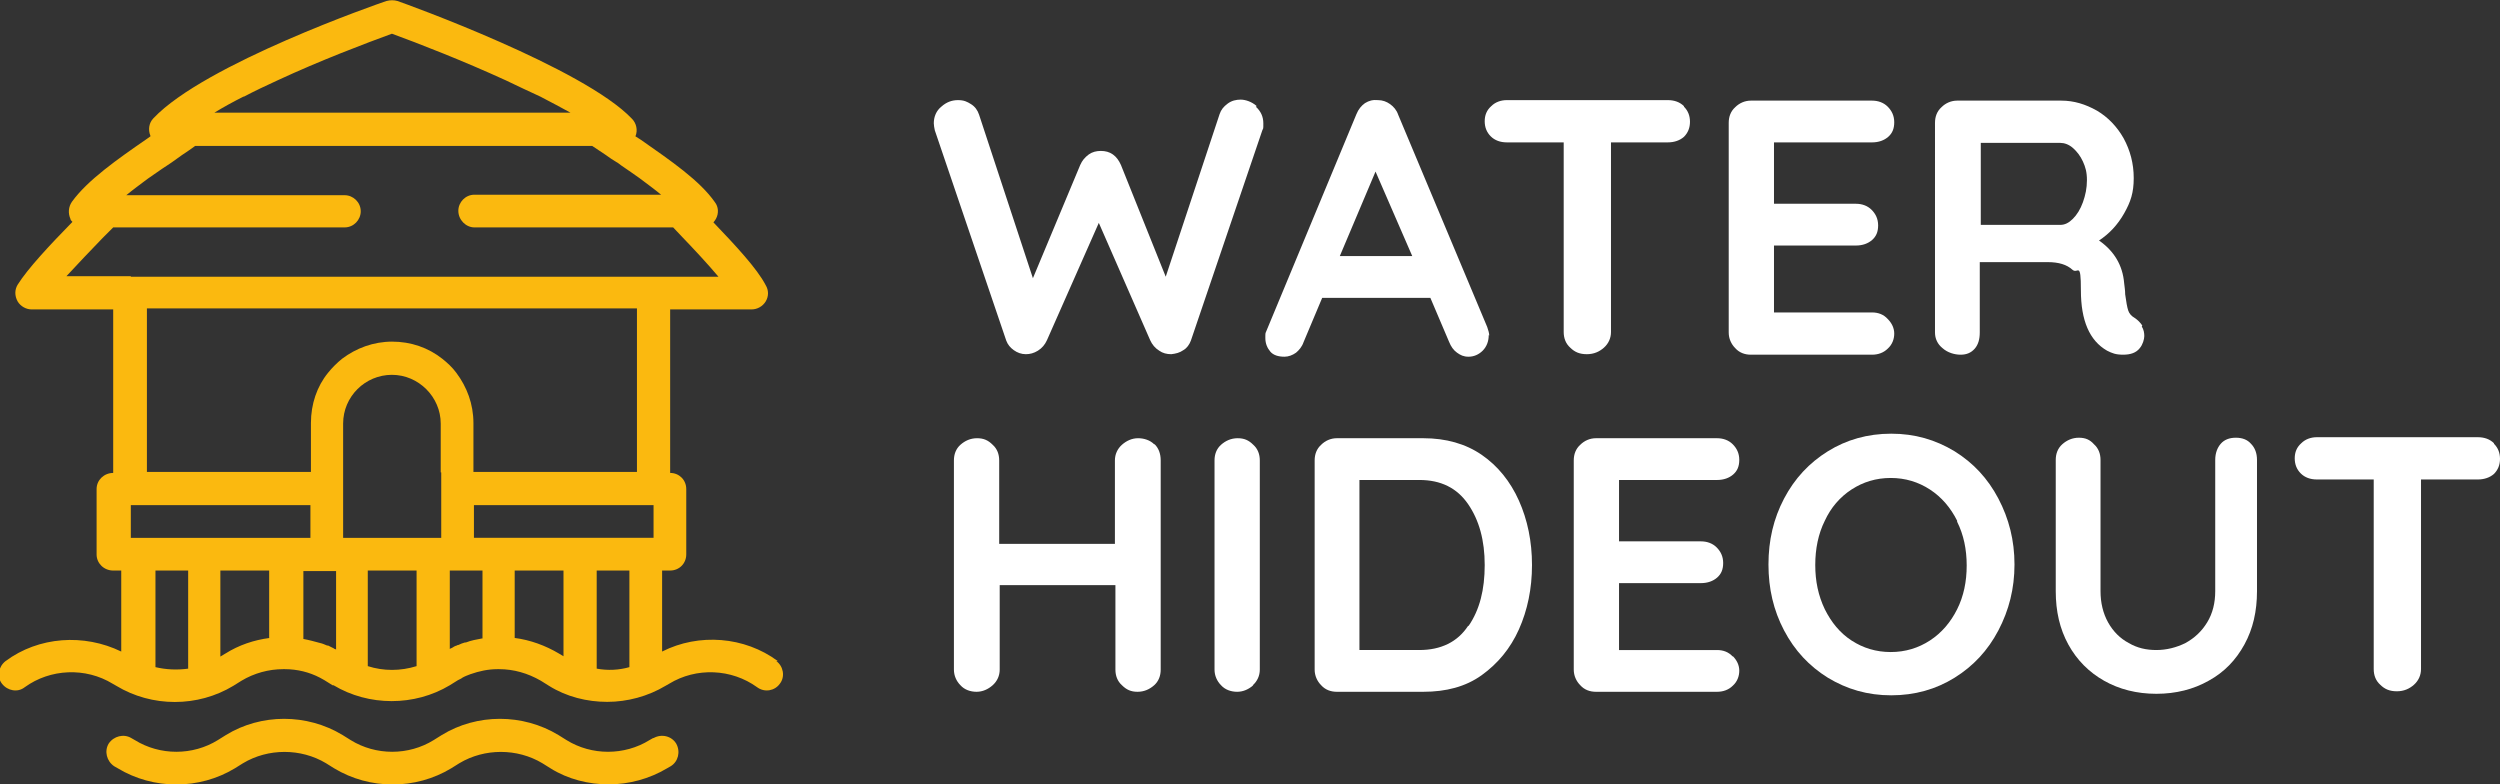
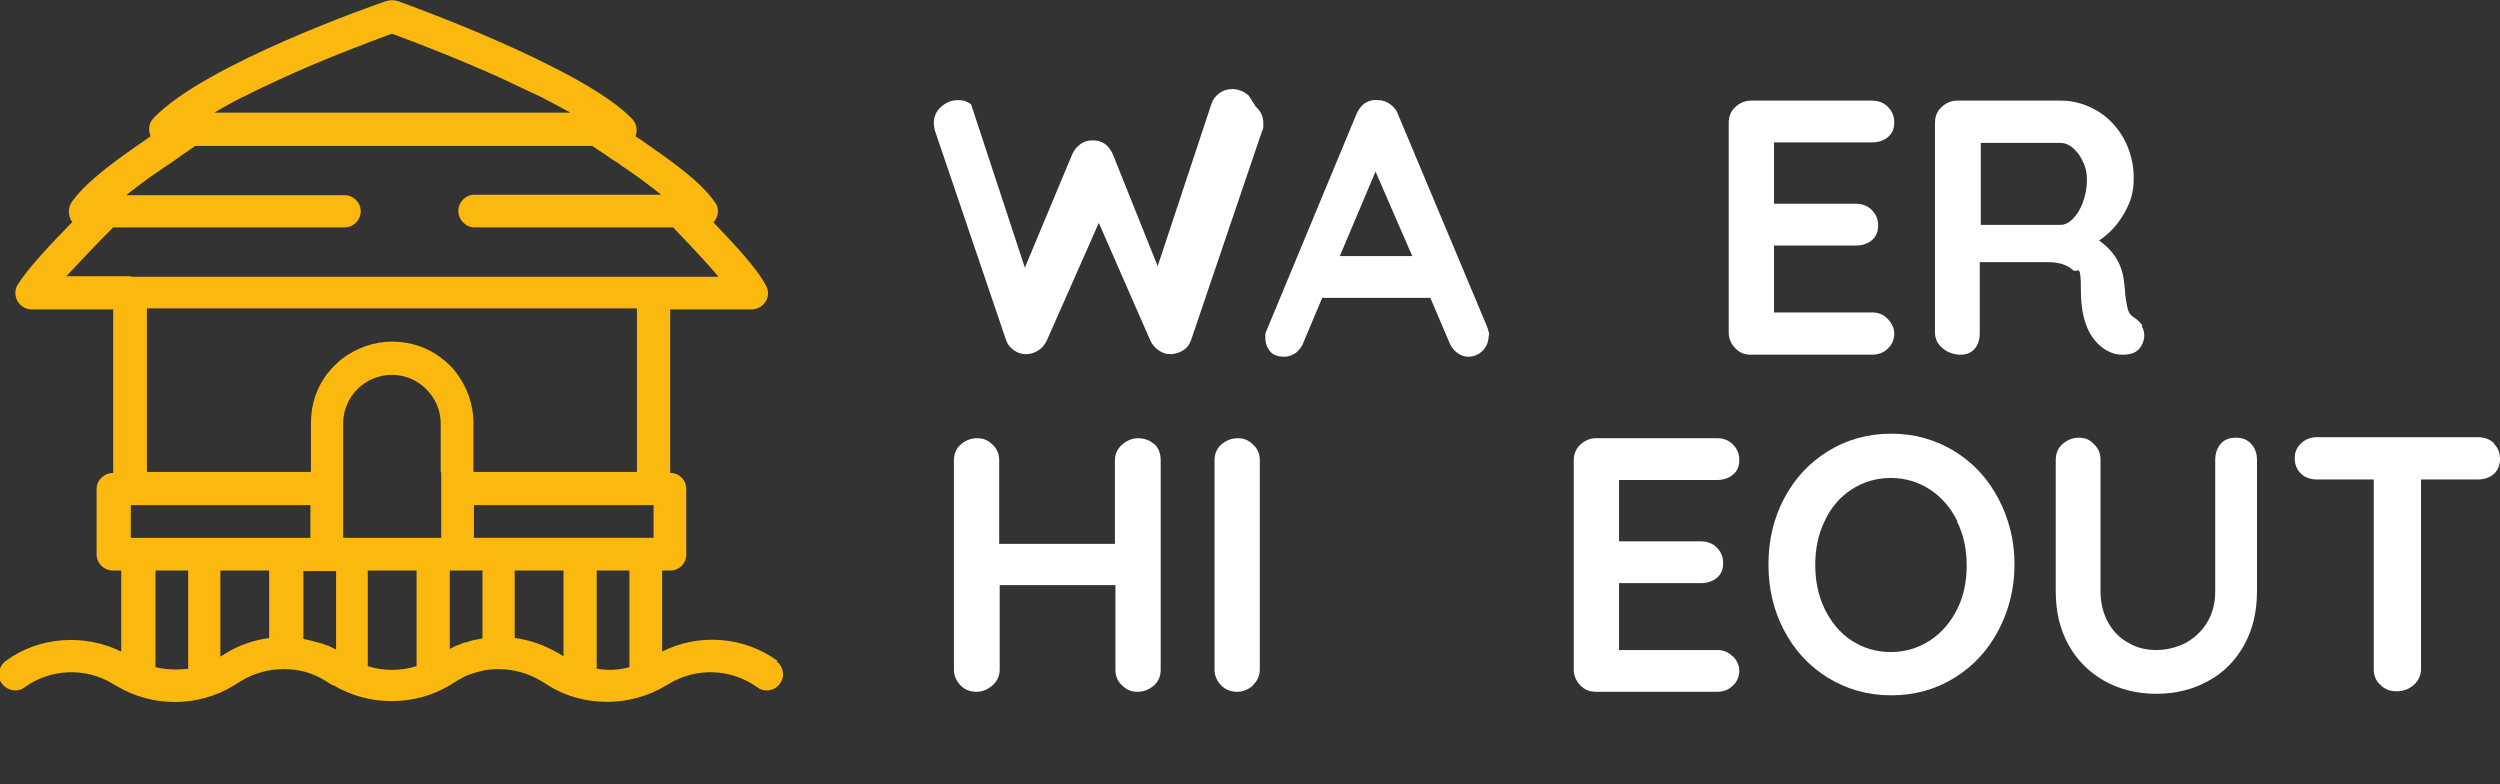
<svg xmlns="http://www.w3.org/2000/svg" version="1.1" viewBox="0 0 496.9 155.9">
  <rect x="0" y="0" width="496.9" height="155.9" fill="#333333" stroke="none" />
  <defs>
    <style>
      .cls-1 {
        fill: #fff;
      }

      .cls-2 {
        fill: #fbb90f;
      }
    </style>
  </defs>
  <g>
    <g id="Warstwa_1">
      <g>
-         <path class="cls-2" d="M129.8,146.7l-.7.4c-5,3.1-11.5,3.1-16.5,0l-1.6-1c-7.1-4.3-16.2-4.3-23.2,0l-1.6,1c-5,3.1-11.5,3.1-16.5,0l-1.6-1c-7.1-4.3-16.2-4.3-23.2,0l-1.6,1c-5,3.1-11.5,3.1-16.5,0l-.7-.4c-1.5-.9-3.5-.4-4.5,1.1-.9,1.5-.4,3.5,1.1,4.5l.7.4c7.1,4.3,16.2,4.3,23.3,0l1.6-1c5-3,11.5-3,16.5,0l1.6,1c7.1,4.3,16.2,4.3,23.3,0l1.6-1c5-3,11.5-3,16.5,0l1.6,1c3.5,2.2,7.6,3.2,11.6,3.2s8.1-1.1,11.6-3.2l.7-.4c1.5-.9,2-2.9,1.1-4.5-.9-1.5-2.9-2-4.5-1.1" />
        <path class="cls-2" d="M26,54.9h-12.8c2.2-2.4,4.8-5.1,7.2-7.6.7-.7,1.4-1.4,2.1-2.1h46c1.8,0,3.2-1.5,3.2-3.2h0c0-1.8-1.5-3.2-3.2-3.2H25.1c1.2-1,2.7-2.1,4.3-3.3,1.2-.8,2.4-1.7,3.8-2.6.3-.2.6-.4.9-.6.7-.5,1.4-1,2.1-1.5.9-.6,1.8-1.2,2.6-1.8h78.9c.9.6,1.8,1.2,2.7,1.8.7.5,1.4,1,2.1,1.4.4.2.7.5,1,.7,1.3.9,2.5,1.7,3.6,2.5,1.6,1.2,3.1,2.3,4.3,3.3h-37.1c-1.8,0-3.2,1.5-3.2,3.2h0c0,1.8,1.5,3.3,3.2,3.3h39.5c.6.6,1.1,1.2,1.7,1.8,2.5,2.6,5.2,5.5,7.3,8H26ZM129.9,101.1v5.8h-35.7v-6.5h35.7v.7ZM125.1,132.6c-2.1.6-4.3.7-6.5.3v-19.5h6.5v19.2ZM112.1,130.5l-1-.6c-2.7-1.6-5.7-2.7-8.8-3.1v-13.4h9.7v17.1ZM95.8,126.9c-1.1.2-2.2.4-3.2.8,0,0-.1,0-.2,0-.4.1-.9.3-1.3.5-.1,0-.2,0-.3.1-.4.1-.7.3-1,.5-.1,0-.3.1-.4.2v-15.6h6.5v13.5ZM78,67.9c-3.8,0-7.2,1.3-10,3.4-1,.8-2,1.8-2.8,2.8-2.2,2.7-3.4,6.2-3.4,10v9.7H29.2v-32.5h97.4v32.5h-32.5v-9.7c0-3.8-1.3-7.2-3.4-10-.8-1.1-1.8-2-2.8-2.8-2.8-2.2-6.2-3.4-10-3.4ZM87.7,93.9v13h-19.5v-22.7c0-5.4,4.4-9.7,9.7-9.7s9.7,4.4,9.7,9.7v9.7ZM82.8,132.4c-3.2,1-6.6,1-9.7,0v-19h9.7v19ZM66.6,129c0,0-.2,0-.2-.1-.4-.2-.8-.4-1.2-.6,0,0-.1,0-.2,0-.5-.2-.9-.4-1.4-.5,0,0,0,0,0,0-1.1-.3-2.2-.6-3.3-.8v-13.5h6.5v15.6ZM53.6,106.9h-27.6v-6.5h35.7v6.5h-8.1ZM53.6,126.8c-3.1.4-6.1,1.4-8.8,3.1l-1,.6v-17.1h9.7v13.4ZM37.4,132.9c-2.2.3-4.4.2-6.5-.3v-19.2h6.5v19.5ZM48.5,19.2c2.1-1.1,4.4-2.2,6.6-3.2,8.6-4,17.6-7.4,22.8-9.3,5.2,1.9,14.2,5.4,22.7,9.3,2.3,1.1,4.6,2.2,6.8,3.2,2.1,1.1,4.2,2.2,6,3.2H42.6c1.8-1.1,3.8-2.2,5.8-3.2ZM154.6,131.4c-6.6-4.9-15.7-5.6-23-1.9v-16.1h1.6c1.8,0,3.2-1.4,3.2-3.2v-13c0-1.8-1.4-3.2-3.2-3.2v-32.5h16.2c1.1,0,2.2-.6,2.8-1.6.6-1,.6-2.2,0-3.2-1.7-3.3-6-7.9-10.4-12.5.2-.2.3-.4.5-.7.6-1.1.5-2.4-.2-3.3-3-4.3-8.7-8.2-14.7-12.4l-1.1-.7s0,0,0,0c.5-1.2.2-2.6-.7-3.5C116,13.5,80.5.7,79,.2c-.7-.2-1.4-.2-2.2,0-1.5.5-36.1,12.5-46.3,23.3-.9.9-1.1,2.3-.6,3.5,0,0,0,0,0,.1l-.7.5c-5.8,4-11.8,8.2-14.9,12.5-.7,1-.8,2.3-.3,3.4,0,.2.2.4.4.6-4.5,4.6-8.9,9.3-10.9,12.5-.6,1-.6,2.2,0,3.3.6,1,1.7,1.6,2.8,1.6h16.2v32.5c-1.8,0-3.3,1.4-3.3,3.2v13c0,1.8,1.5,3.2,3.3,3.2h1.6v16.1c-7.4-3.6-16.4-3-23,1.9-1.4,1.1-1.8,3.1-.7,4.5,1.1,1.4,3.1,1.8,4.5.7,5.1-3.7,12.1-4,17.5-.7l.7.4c7.1,4.3,16.2,4.3,23.3,0l1.6-1c2.5-1.5,5.4-2.3,8.3-2.3.1,0,.2,0,.3,0,2.5,0,4.9.6,7,1.7.3.2.6.3.9.5l1.6,1c0,0,.1,0,.2,0,7,4.2,16.1,4.2,23.1,0l1.6-1c.2-.1.4-.2.6-.3,0,0,.2-.1.3-.2.5-.3,1.1-.5,1.6-.7,1.7-.6,3.5-1,5.4-1,.1,0,.2,0,.3,0,2.9,0,5.7.8,8.3,2.3l1.6,1c3.5,2.2,7.6,3.2,11.6,3.2s8.1-1.1,11.6-3.2l.7-.4c5.4-3.3,12.4-3,17.5.7,1.5,1.1,3.5.7,4.5-.7,1.1-1.4.7-3.5-.7-4.5" />
      </g>
      <g>
-         <path class="cls-1" d="M249.6,21.2c1,.9,1.5,2,1.5,3.3s0,.9-.2,1.4l-14.2,41.8c-.3.8-.8,1.5-1.5,1.9-.7.5-1.5.7-2.4.8-.9,0-1.7-.2-2.4-.7-.8-.5-1.4-1.2-1.8-2.1l-10.2-23.3-10.3,23.3c-.4.9-1,1.6-1.8,2.1-.8.5-1.6.7-2.4.7-.9,0-1.7-.3-2.4-.8-.7-.5-1.2-1.1-1.5-1.9l-14.2-41.8c-.1-.5-.2-1-.2-1.4,0-1.3.5-2.5,1.5-3.3,1-.9,2.1-1.3,3.3-1.3s1.8.3,2.6.8c.8.5,1.3,1.2,1.6,2.1l10.7,32.5,9.4-22.5c.4-.9.9-1.5,1.7-2.1.7-.5,1.5-.7,2.4-.7.9,0,1.7.2,2.4.7.7.5,1.2,1.2,1.6,2.1l8.9,22.2,10.7-32.3c.3-.9.8-1.5,1.6-2.1s1.7-.8,2.6-.8,2.2.4,3.2,1.3Z" />
+         <path class="cls-1" d="M249.6,21.2c1,.9,1.5,2,1.5,3.3s0,.9-.2,1.4l-14.2,41.8c-.3.8-.8,1.5-1.5,1.9-.7.5-1.5.7-2.4.8-.9,0-1.7-.2-2.4-.7-.8-.5-1.4-1.2-1.8-2.1l-10.2-23.3-10.3,23.3c-.4.9-1,1.6-1.8,2.1-.8.5-1.6.7-2.4.7-.9,0-1.7-.3-2.4-.8-.7-.5-1.2-1.1-1.5-1.9l-14.2-41.8c-.1-.5-.2-1-.2-1.4,0-1.3.5-2.5,1.5-3.3,1-.9,2.1-1.3,3.3-1.3s1.8.3,2.6.8l10.7,32.5,9.4-22.5c.4-.9.9-1.5,1.7-2.1.7-.5,1.5-.7,2.4-.7.9,0,1.7.2,2.4.7.7.5,1.2,1.2,1.6,2.1l8.9,22.2,10.7-32.3c.3-.9.8-1.5,1.6-2.1s1.7-.8,2.6-.8,2.2.4,3.2,1.3Z" />
        <path class="cls-1" d="M295.9,66.6c0,1.2-.4,2.3-1.2,3.1-.8.8-1.8,1.2-2.8,1.2s-1.6-.3-2.3-.8c-.7-.5-1.2-1.2-1.6-2.2l-3.7-8.7h-21.5l-3.7,8.8c-.3.9-.9,1.6-1.5,2.1-.7.5-1.5.8-2.3.8-1.2,0-2.2-.3-2.8-1-.6-.7-1-1.6-1-2.7s0-.9.2-1.4l17.9-43.1c.4-1,1-1.7,1.7-2.2.8-.5,1.6-.7,2.6-.6.9,0,1.7.3,2.4.8.7.5,1.3,1.2,1.6,2.1l17.7,42.2c.2.6.4,1.2.4,1.7ZM266.3,50.9h14.4l-7.3-16.8-7.1,16.8Z" />
-         <path class="cls-1" d="M334.7,21.2c.8.8,1.2,1.8,1.2,3s-.4,2.2-1.2,3c-.8.7-1.9,1.1-3.2,1.1h-11.3v37.7c0,1.2-.5,2.3-1.4,3.1-.9.8-2,1.3-3.4,1.3s-2.4-.4-3.3-1.3c-.9-.8-1.3-1.9-1.3-3.1V28.3h-11.3c-1.3,0-2.4-.4-3.2-1.2-.8-.8-1.2-1.8-1.2-3s.4-2.2,1.3-3c.8-.8,1.9-1.2,3.1-1.2h32c1.3,0,2.4.4,3.2,1.2Z" />
        <path class="cls-1" d="M375.2,63.4c.8.8,1.3,1.8,1.3,2.9s-.4,2.2-1.3,3c-.8.8-1.9,1.2-3.1,1.2h-24.1c-1.2,0-2.3-.4-3.1-1.3-.8-.8-1.3-1.9-1.3-3.1V24.4c0-1.2.4-2.3,1.3-3.1.8-.8,1.9-1.3,3.1-1.3h24.1c1.2,0,2.3.4,3.1,1.2s1.3,1.8,1.3,3.1-.4,2.2-1.2,2.9c-.8.7-1.9,1.1-3.2,1.1h-19.5v12.2h16.3c1.2,0,2.3.4,3.1,1.2.8.8,1.3,1.8,1.3,3.1s-.4,2.2-1.2,2.9c-.8.7-1.9,1.1-3.2,1.1h-16.3v13.3h19.5c1.2,0,2.3.4,3.1,1.3Z" />
        <path class="cls-1" d="M425.7,64.9c.4.6.5,1.3.5,1.9s-.3,1.7-.9,2.4c-.7.9-1.8,1.3-3.3,1.3s-2.2-.3-3.2-.8c-3.5-2-5.2-6-5.2-12s-.6-3.1-1.7-4.1c-1.1-1-2.7-1.5-4.9-1.5h-13.5v14c0,1.3-.3,2.4-1,3.2-.7.8-1.6,1.2-2.8,1.2s-2.6-.4-3.6-1.3c-1-.8-1.5-1.9-1.5-3.1V24.4c0-1.2.4-2.3,1.3-3.1.8-.8,1.9-1.3,3.1-1.3h20.7c2.5,0,4.8.7,7.1,2,2.2,1.3,4,3.2,5.3,5.5,1.3,2.4,2,5,2,7.9s-.6,4.7-1.9,7c-1.3,2.3-3,4.1-5,5.4,3,2.1,4.7,4.9,5,8.5.1.8.2,1.5.2,2.2.2,1.5.4,2.6.6,3.2.2.6.6,1.1,1.3,1.5.6.4,1.1.9,1.5,1.5ZM412,43.5c.8-.8,1.5-1.9,2-3.3.5-1.4.8-2.8.8-4.4s-.3-2.6-.8-3.7c-.5-1.1-1.2-2-2-2.7-.8-.7-1.7-1-2.5-1h-15.8v16.3h15.8c.9,0,1.7-.4,2.5-1.2Z" />
        <path class="cls-1" d="M229.5,88.3c.8.8,1.2,1.9,1.2,3.2v41.6c0,1.2-.4,2.3-1.3,3.1-.9.8-2,1.3-3.3,1.3s-2.2-.4-3.1-1.3c-.9-.8-1.3-1.9-1.3-3.1v-16.8h-23v16.8c0,1.2-.5,2.3-1.4,3.1-.9.8-2,1.3-3.2,1.3s-2.4-.4-3.2-1.3c-.8-.8-1.3-1.9-1.3-3.1v-41.6c0-1.2.4-2.3,1.3-3.1.9-.8,2-1.3,3.3-1.3s2.2.4,3.1,1.3c.9.8,1.3,1.9,1.3,3.1v16.6h23v-16.6c0-1.2.5-2.3,1.4-3.1.9-.8,2-1.3,3.2-1.3s2.4.4,3.2,1.2Z" />
        <path class="cls-1" d="M249.1,136.2c-.9.8-2,1.3-3.2,1.3s-2.4-.4-3.2-1.3c-.8-.8-1.3-1.9-1.3-3.1v-41.6c0-1.2.4-2.3,1.3-3.1.9-.8,2-1.3,3.3-1.3s2.2.4,3.1,1.3c.9.8,1.3,1.9,1.3,3.1v41.6c0,1.2-.5,2.3-1.4,3.1Z" />
-         <path class="cls-1" d="M294.5,90.4c3.2,2.2,5.7,5.3,7.4,9.1,1.7,3.8,2.6,8.1,2.6,12.8s-.9,9-2.6,12.8c-1.7,3.8-4.2,6.8-7.4,9.1s-7.1,3.3-11.6,3.3h-17.2c-1.2,0-2.3-.4-3.1-1.3-.8-.8-1.3-1.9-1.3-3.1v-41.6c0-1.2.4-2.3,1.3-3.1.8-.8,1.9-1.3,3.1-1.3h17.2c4.5,0,8.4,1.1,11.6,3.3ZM291.9,124.4c2.2-3.2,3.2-7.2,3.2-12.1s-1.1-8.9-3.3-12.1c-2.2-3.2-5.4-4.8-9.7-4.8h-11.9v33.8h11.9c4.3,0,7.6-1.6,9.7-4.8Z" />
        <path class="cls-1" d="M344.4,130.4c.8.8,1.3,1.8,1.3,2.9s-.4,2.2-1.3,3c-.8.8-1.9,1.2-3.1,1.2h-24.1c-1.2,0-2.3-.4-3.1-1.3-.8-.8-1.3-1.9-1.3-3.1v-41.6c0-1.2.4-2.3,1.3-3.1.8-.8,1.9-1.3,3.1-1.3h24.1c1.2,0,2.3.4,3.1,1.2.8.8,1.3,1.8,1.3,3.1s-.4,2.2-1.2,2.9c-.8.7-1.9,1.1-3.2,1.1h-19.5v12.2h16.3c1.2,0,2.3.4,3.1,1.2.8.8,1.3,1.8,1.3,3.1s-.4,2.2-1.2,2.9c-.8.7-1.9,1.1-3.2,1.1h-16.3v13.3h19.5c1.2,0,2.3.4,3.1,1.3Z" />
        <path class="cls-1" d="M397.2,125.3c-2.1,4-5,7.1-8.7,9.4-3.7,2.3-7.9,3.5-12.6,3.5s-8.8-1.2-12.6-3.5c-3.7-2.3-6.6-5.4-8.7-9.4s-3.1-8.3-3.1-13.1,1-9.1,3.1-13.1,5-7.1,8.7-9.4c3.7-2.3,7.9-3.5,12.6-3.5s8.8,1.2,12.6,3.5c3.7,2.3,6.6,5.4,8.7,9.4,2.1,4,3.2,8.3,3.2,13.1s-1.1,9.1-3.2,13.1ZM389,103.5c-1.3-2.6-3.1-4.7-5.4-6.2-2.3-1.5-4.9-2.3-7.8-2.3s-5.5.8-7.8,2.3c-2.3,1.5-4.1,3.6-5.3,6.2-1.3,2.6-1.9,5.6-1.9,8.8s.6,6.1,1.9,8.8c1.3,2.6,3,4.7,5.3,6.2,2.3,1.5,4.9,2.3,7.8,2.3s5.5-.8,7.8-2.3c2.3-1.5,4.1-3.6,5.4-6.2,1.3-2.6,1.9-5.5,1.9-8.7s-.6-6.1-1.9-8.7Z" />
        <path class="cls-1" d="M447.4,88.2c.8.8,1.2,1.9,1.2,3.2v26.1c0,4-.8,7.5-2.5,10.6-1.7,3.1-4,5.5-7.1,7.2-3,1.7-6.5,2.6-10.4,2.6s-7.4-.9-10.4-2.6c-3-1.7-5.4-4.1-7.1-7.2-1.7-3.1-2.5-6.6-2.5-10.6v-26.1c0-1.2.4-2.3,1.3-3.1.9-.8,2-1.3,3.3-1.3s2.2.4,3,1.3c.9.8,1.3,1.9,1.3,3.1v26.1c0,2.3.5,4.4,1.5,6.2,1,1.8,2.4,3.2,4.1,4.1,1.7,1,3.5,1.4,5.5,1.4s4-.5,5.8-1.4c1.8-1,3.2-2.3,4.3-4.1,1.1-1.8,1.6-3.9,1.6-6.2v-26.1c0-1.3.4-2.4,1.1-3.2.7-.8,1.7-1.2,3-1.2s2.3.4,3,1.2Z" />
        <path class="cls-1" d="M495.7,88.2c.8.8,1.2,1.8,1.2,3s-.4,2.2-1.2,3c-.8.7-1.9,1.1-3.2,1.1h-11.3v37.7c0,1.2-.5,2.3-1.4,3.1-.9.8-2,1.3-3.4,1.3s-2.4-.4-3.3-1.3c-.9-.8-1.3-1.9-1.3-3.1v-37.7h-11.3c-1.3,0-2.4-.4-3.2-1.2-.8-.8-1.2-1.8-1.2-3s.4-2.2,1.3-3c.8-.8,1.9-1.2,3.1-1.2h32c1.3,0,2.4.4,3.2,1.2Z" />
      </g>
    </g>
  </g>
</svg>